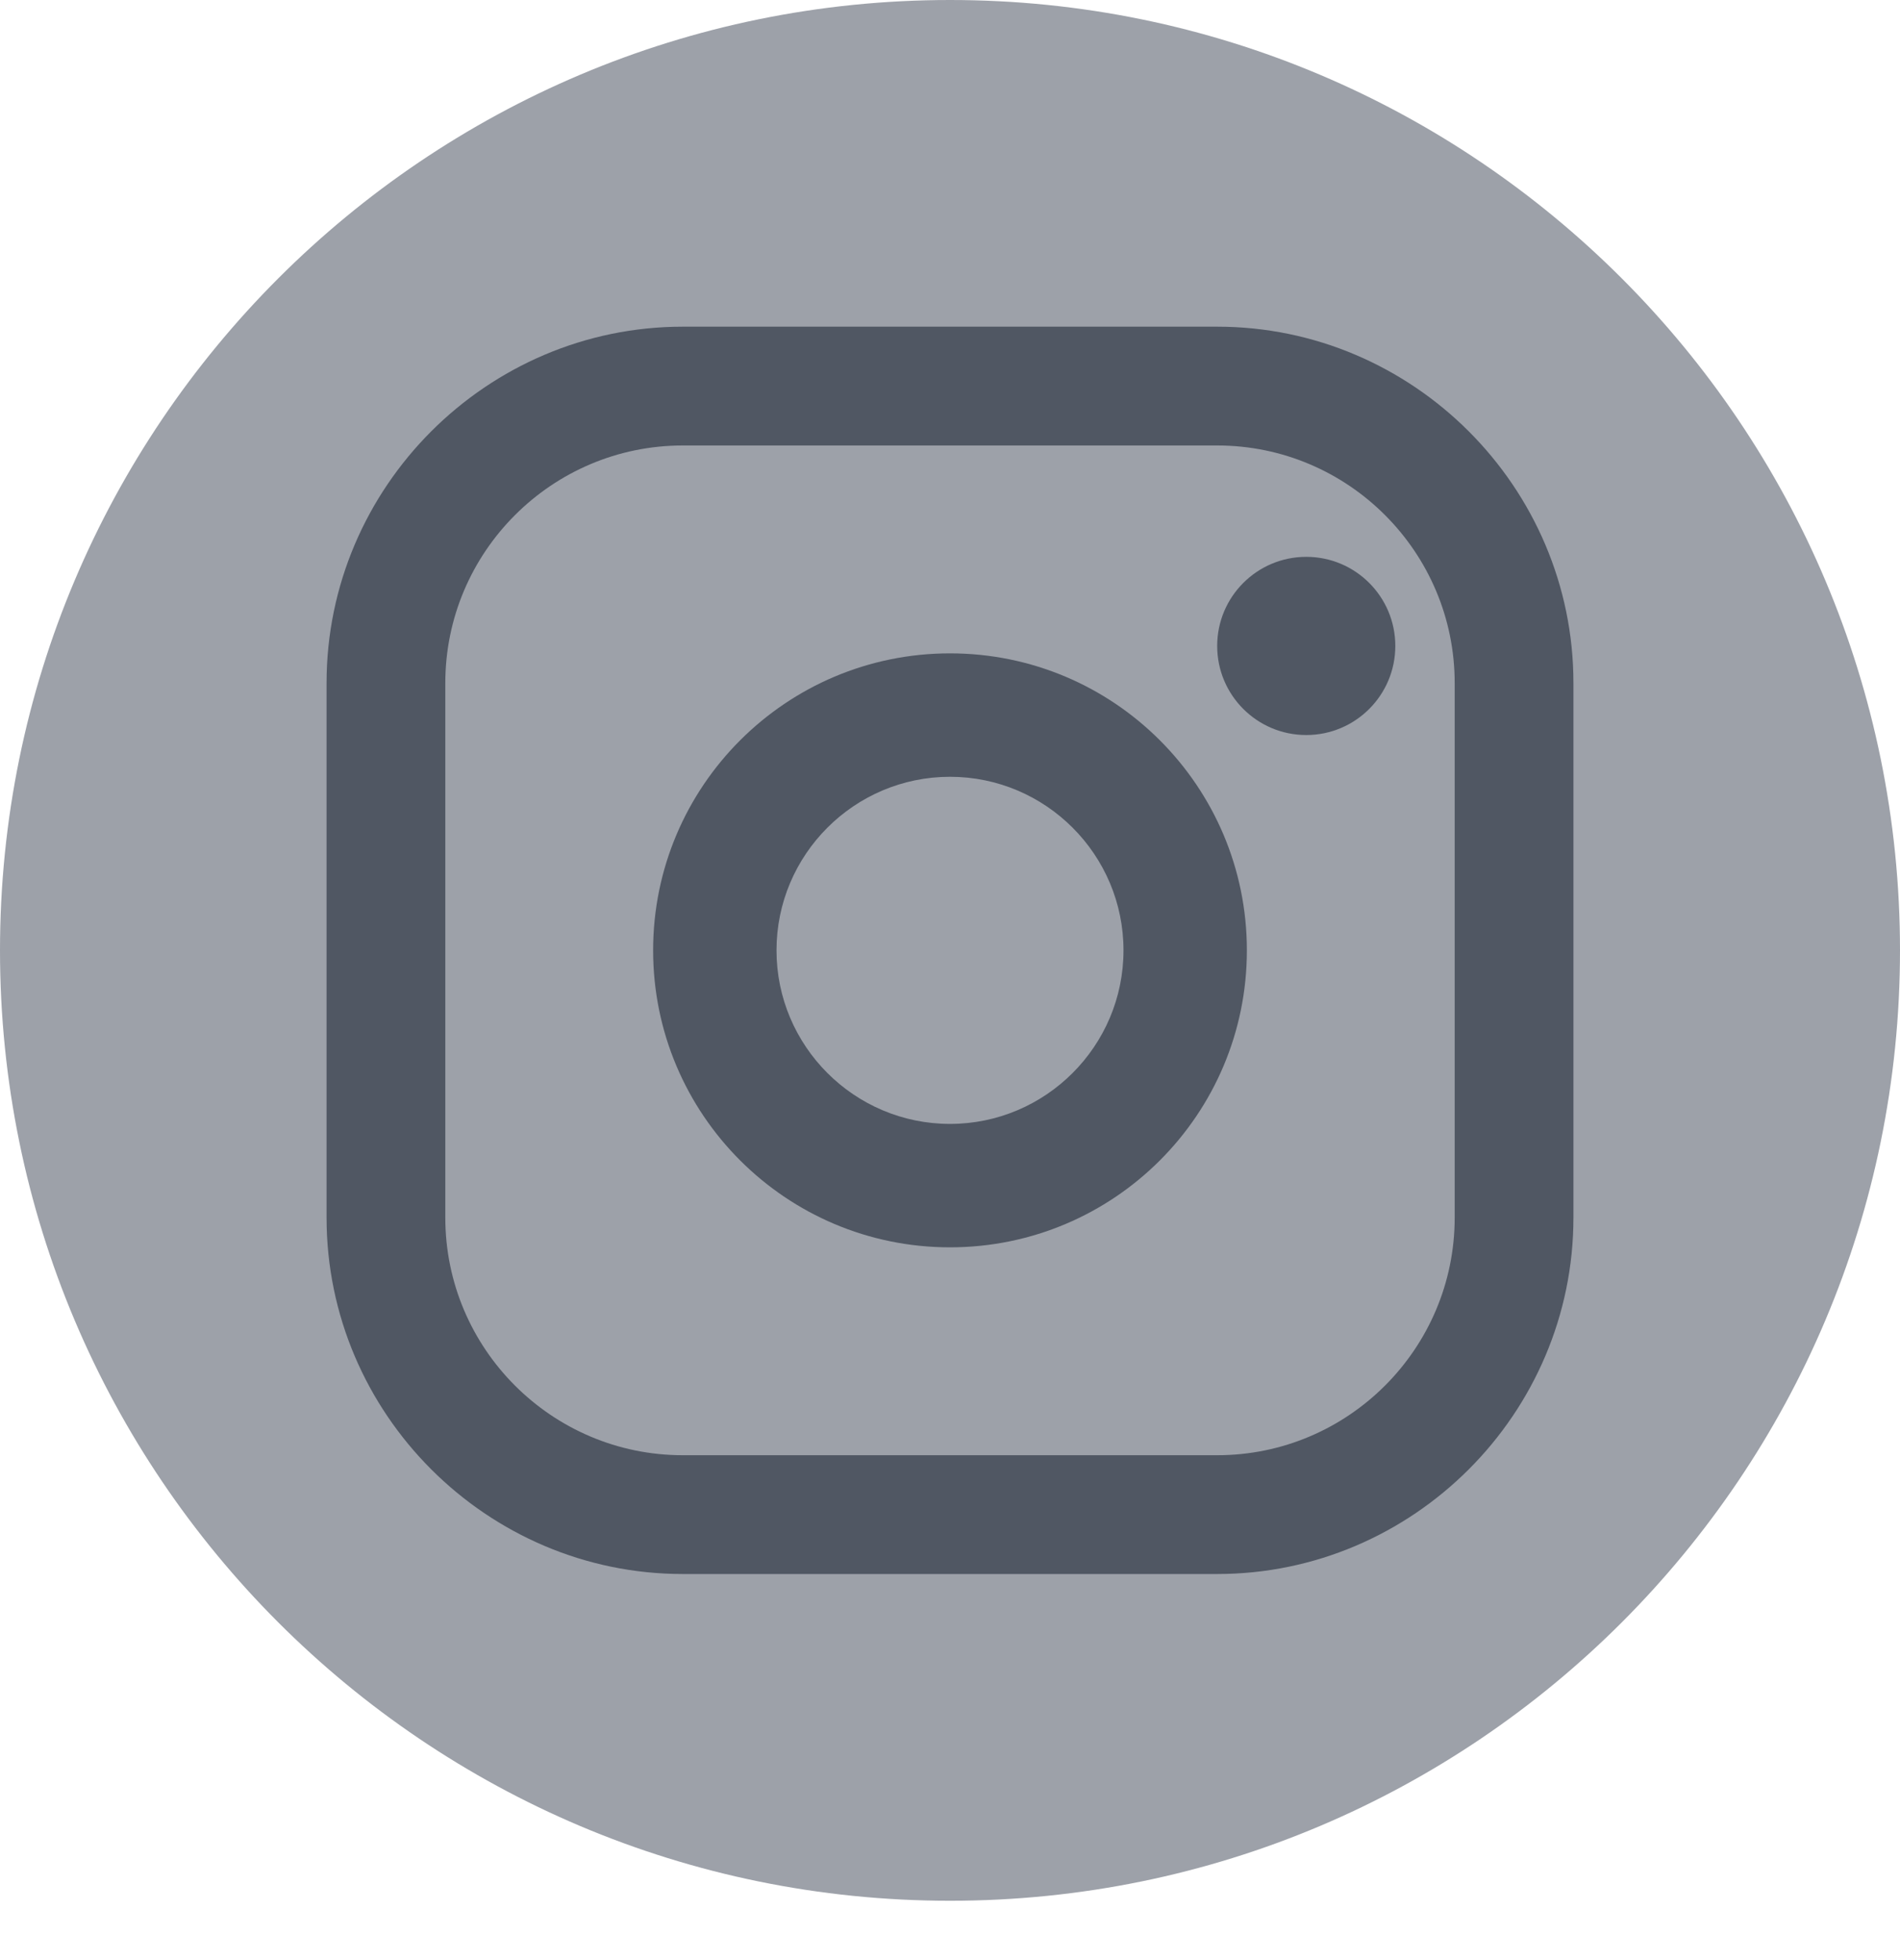
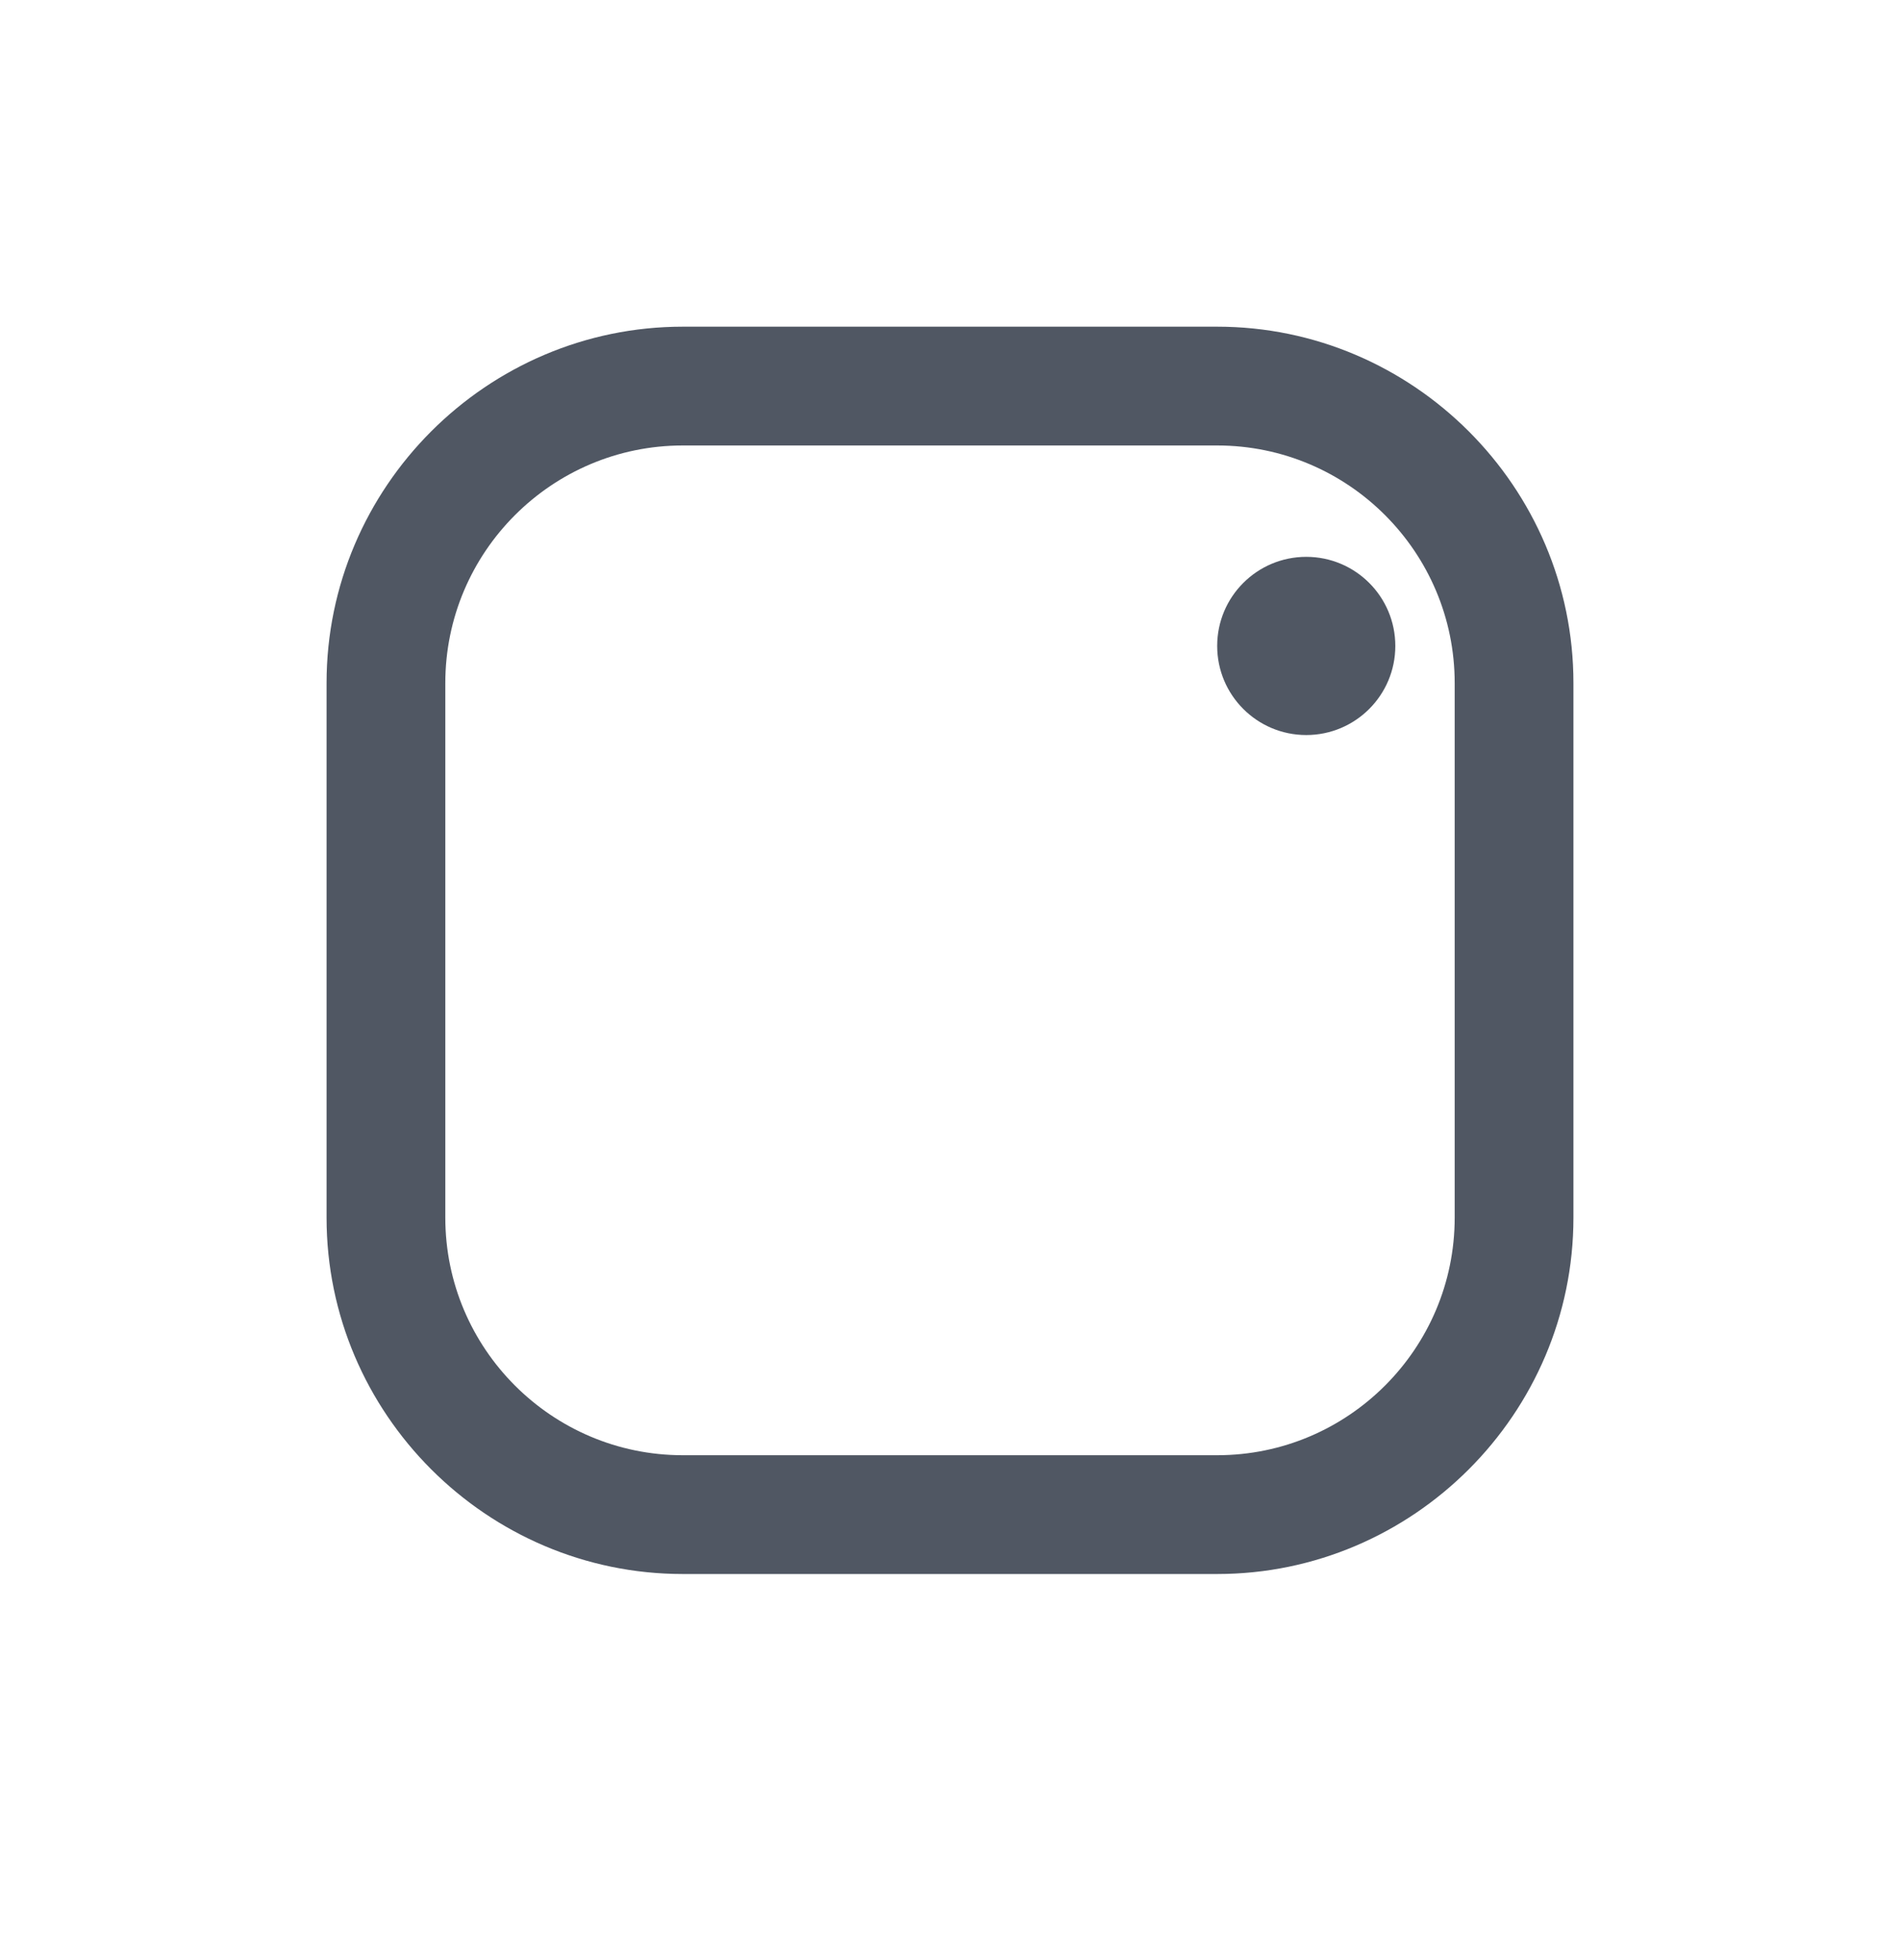
<svg xmlns="http://www.w3.org/2000/svg" width="32px" height="33px" viewBox="0 0 32 33" version="1.1">
  <title>Icon_Instagramm</title>
  <desc>Created with Sketch.</desc>
  <defs />
  <g id="Icon_Instagramm" stroke="none" stroke-width="1" fill="none" fill-rule="evenodd">
-     <path d="M16.001,32.001 C24.838,32.001 32,24.837 32,16 C32,7.165 24.838,0 16.001,0 C7.164,0 0,7.164 0,16 C0,24.837 7.164,32.001 16.001,32.001" id="Shape" fill="#9DA1A9" fill-rule="nonzero" />
    <path d="M20.5,7.5 C22.706,7.5 24.5,9.294 24.5,11.5 L24.5,20.5 C24.5,22.706 22.706,24.5 20.5,24.5 L11.5,24.5 C9.294,24.5 7.5,22.706 7.5,20.5 L7.5,11.5 C7.5,9.294 9.294,7.5 11.5,7.5 L20.5,7.5 Z M20.5,5.5 L11.5,5.5 C8.2,5.5 5.5,8.2 5.5,11.5 L5.5,20.5 C5.5,23.8 8.2,26.5 11.5,26.5 L20.5,26.5 C23.8,26.5 26.5,23.8 26.5,20.5 L26.5,11.5 C26.5,8.2 23.8,5.5 20.5,5.5 Z" id="Shape" fill="#505763" fill-rule="nonzero" />
-     <path d="M16,13.078 C17.611,13.078 18.922,14.389 18.922,16 C18.922,17.611 17.611,18.922 16,18.922 C14.389,18.922 13.078,17.611 13.078,16 C13.078,14.389 14.389,13.078 16,13.078 Z M16,11 C13.239,11 11,13.239 11,16 C11,18.762 13.239,21 16,21 C18.762,21 21,18.762 21,16 C21,13.239 18.762,11 16,11 Z" id="Shape" fill="#505763" fill-rule="nonzero" />
    <circle id="Oval" fill="#505763" fill-rule="nonzero" cx="22" cy="10.875" r="1.5" />
  </g>
</svg>